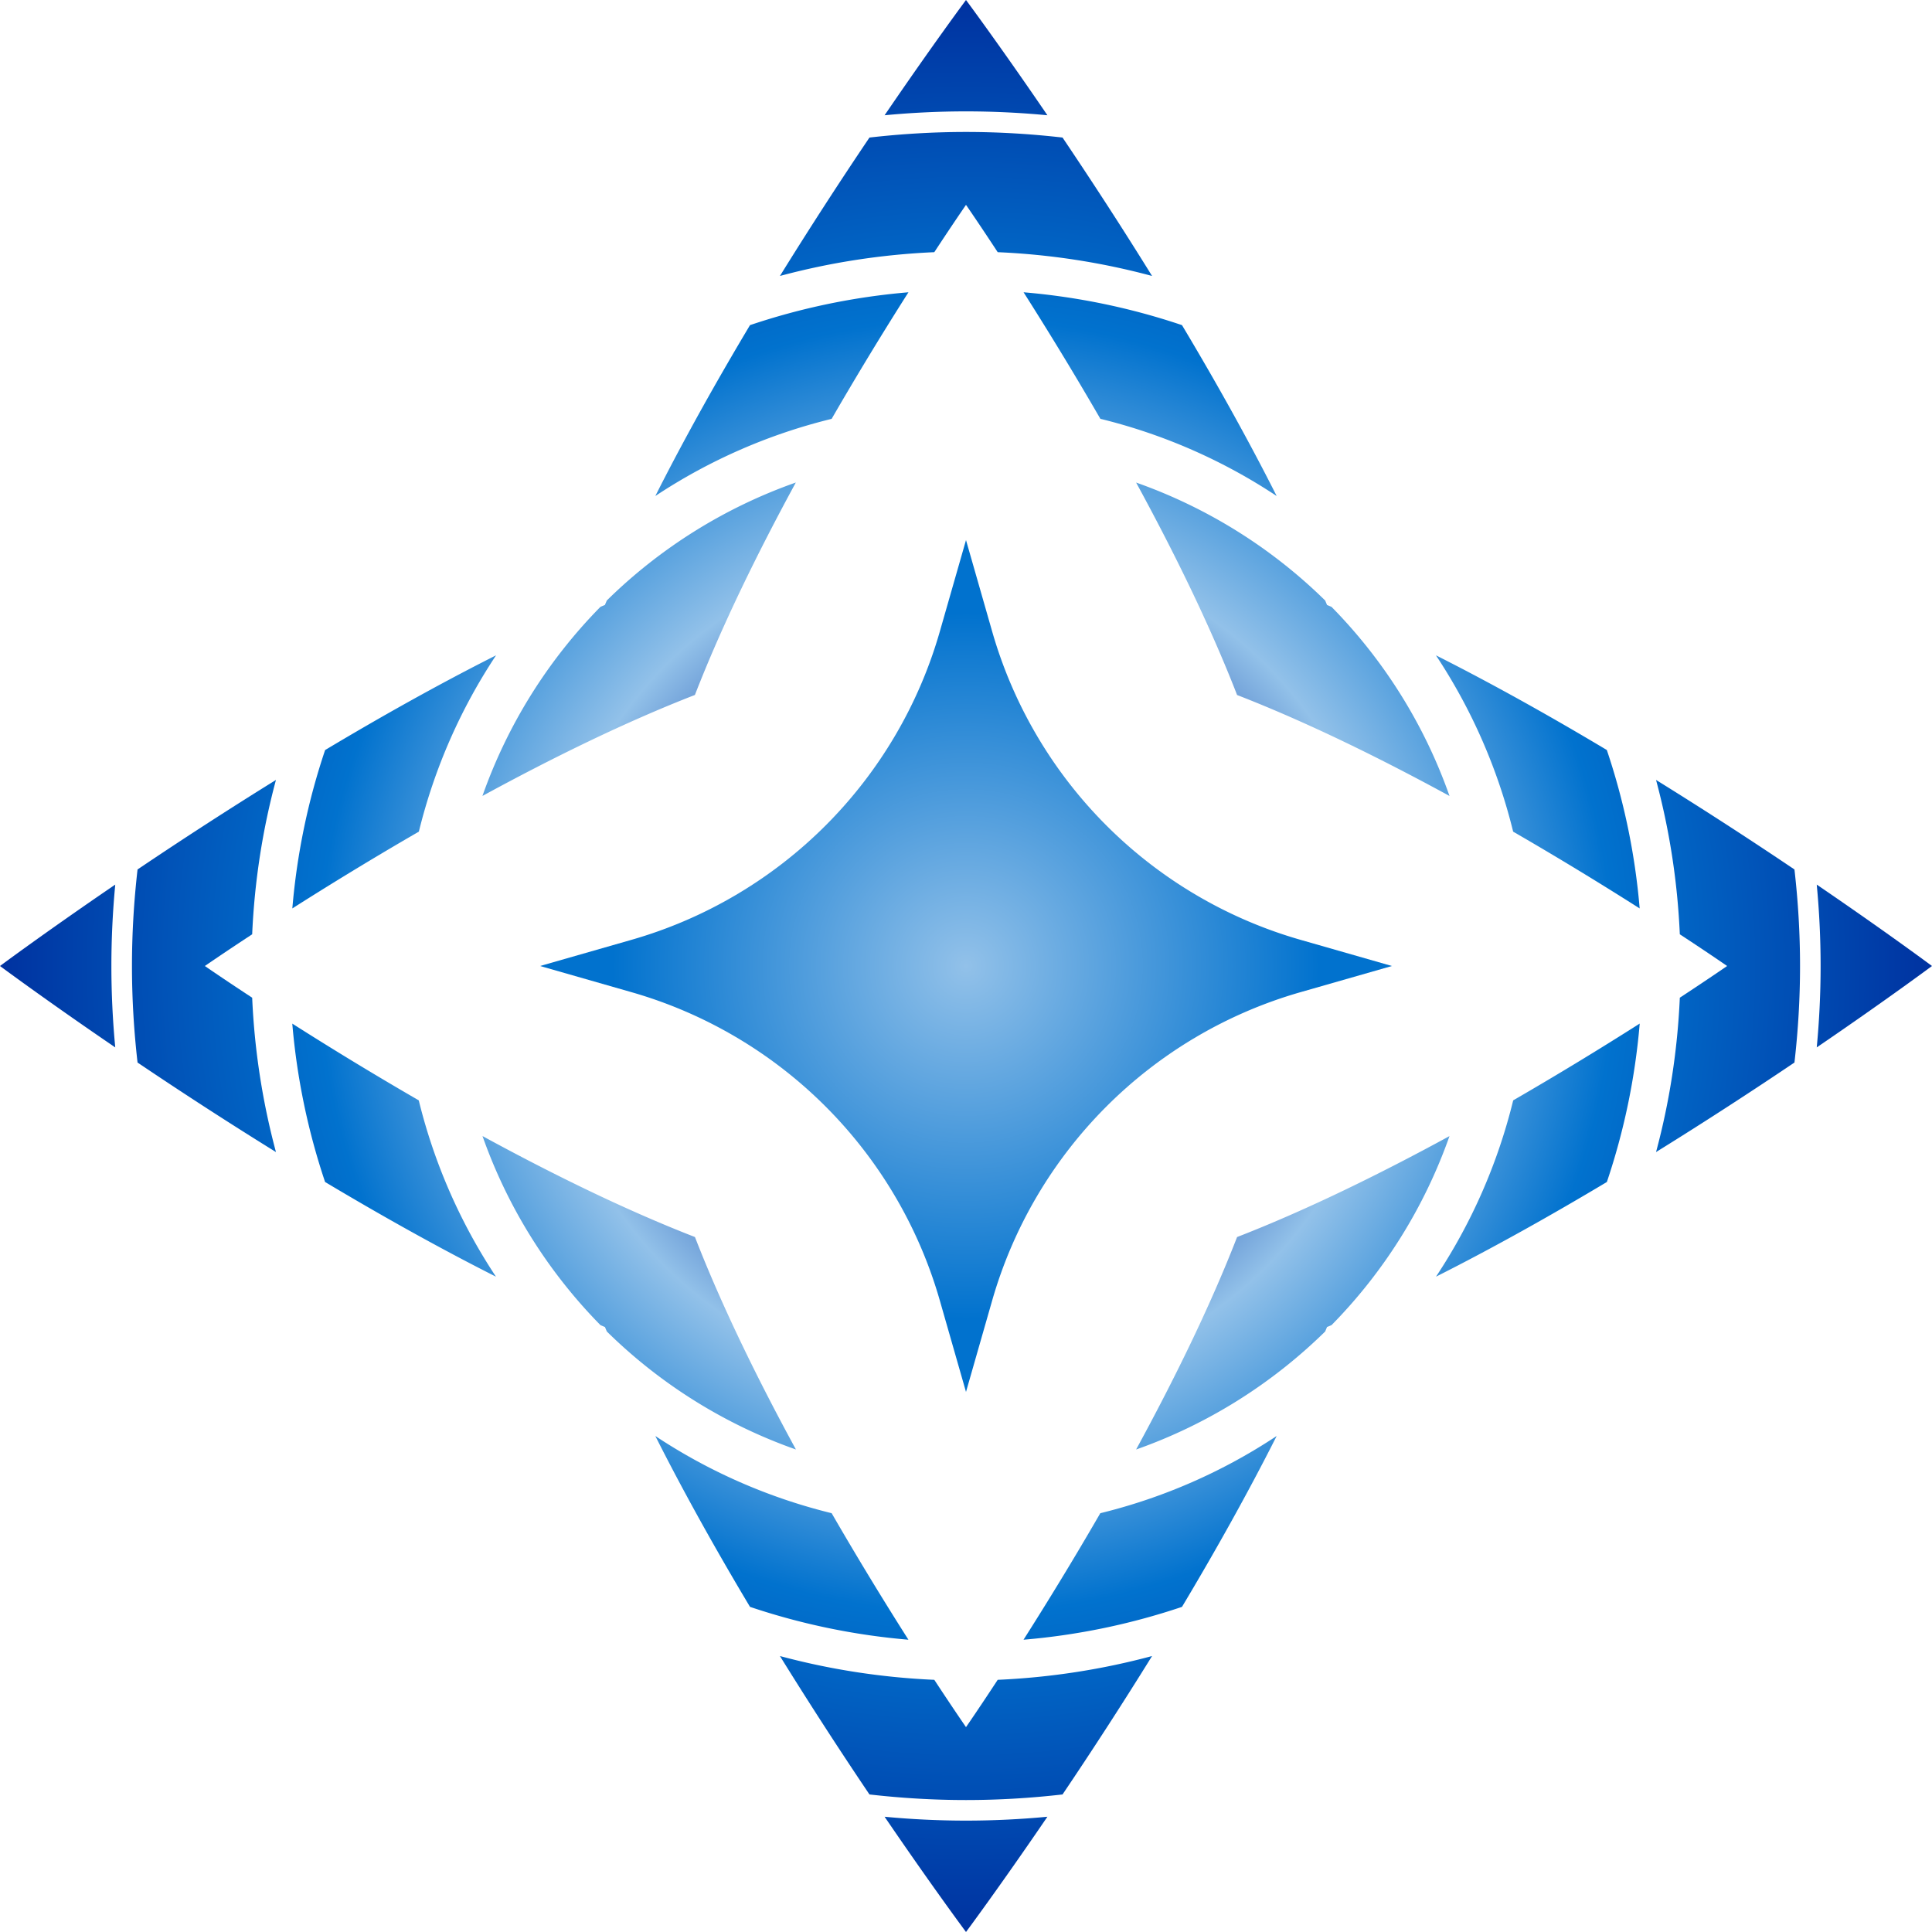
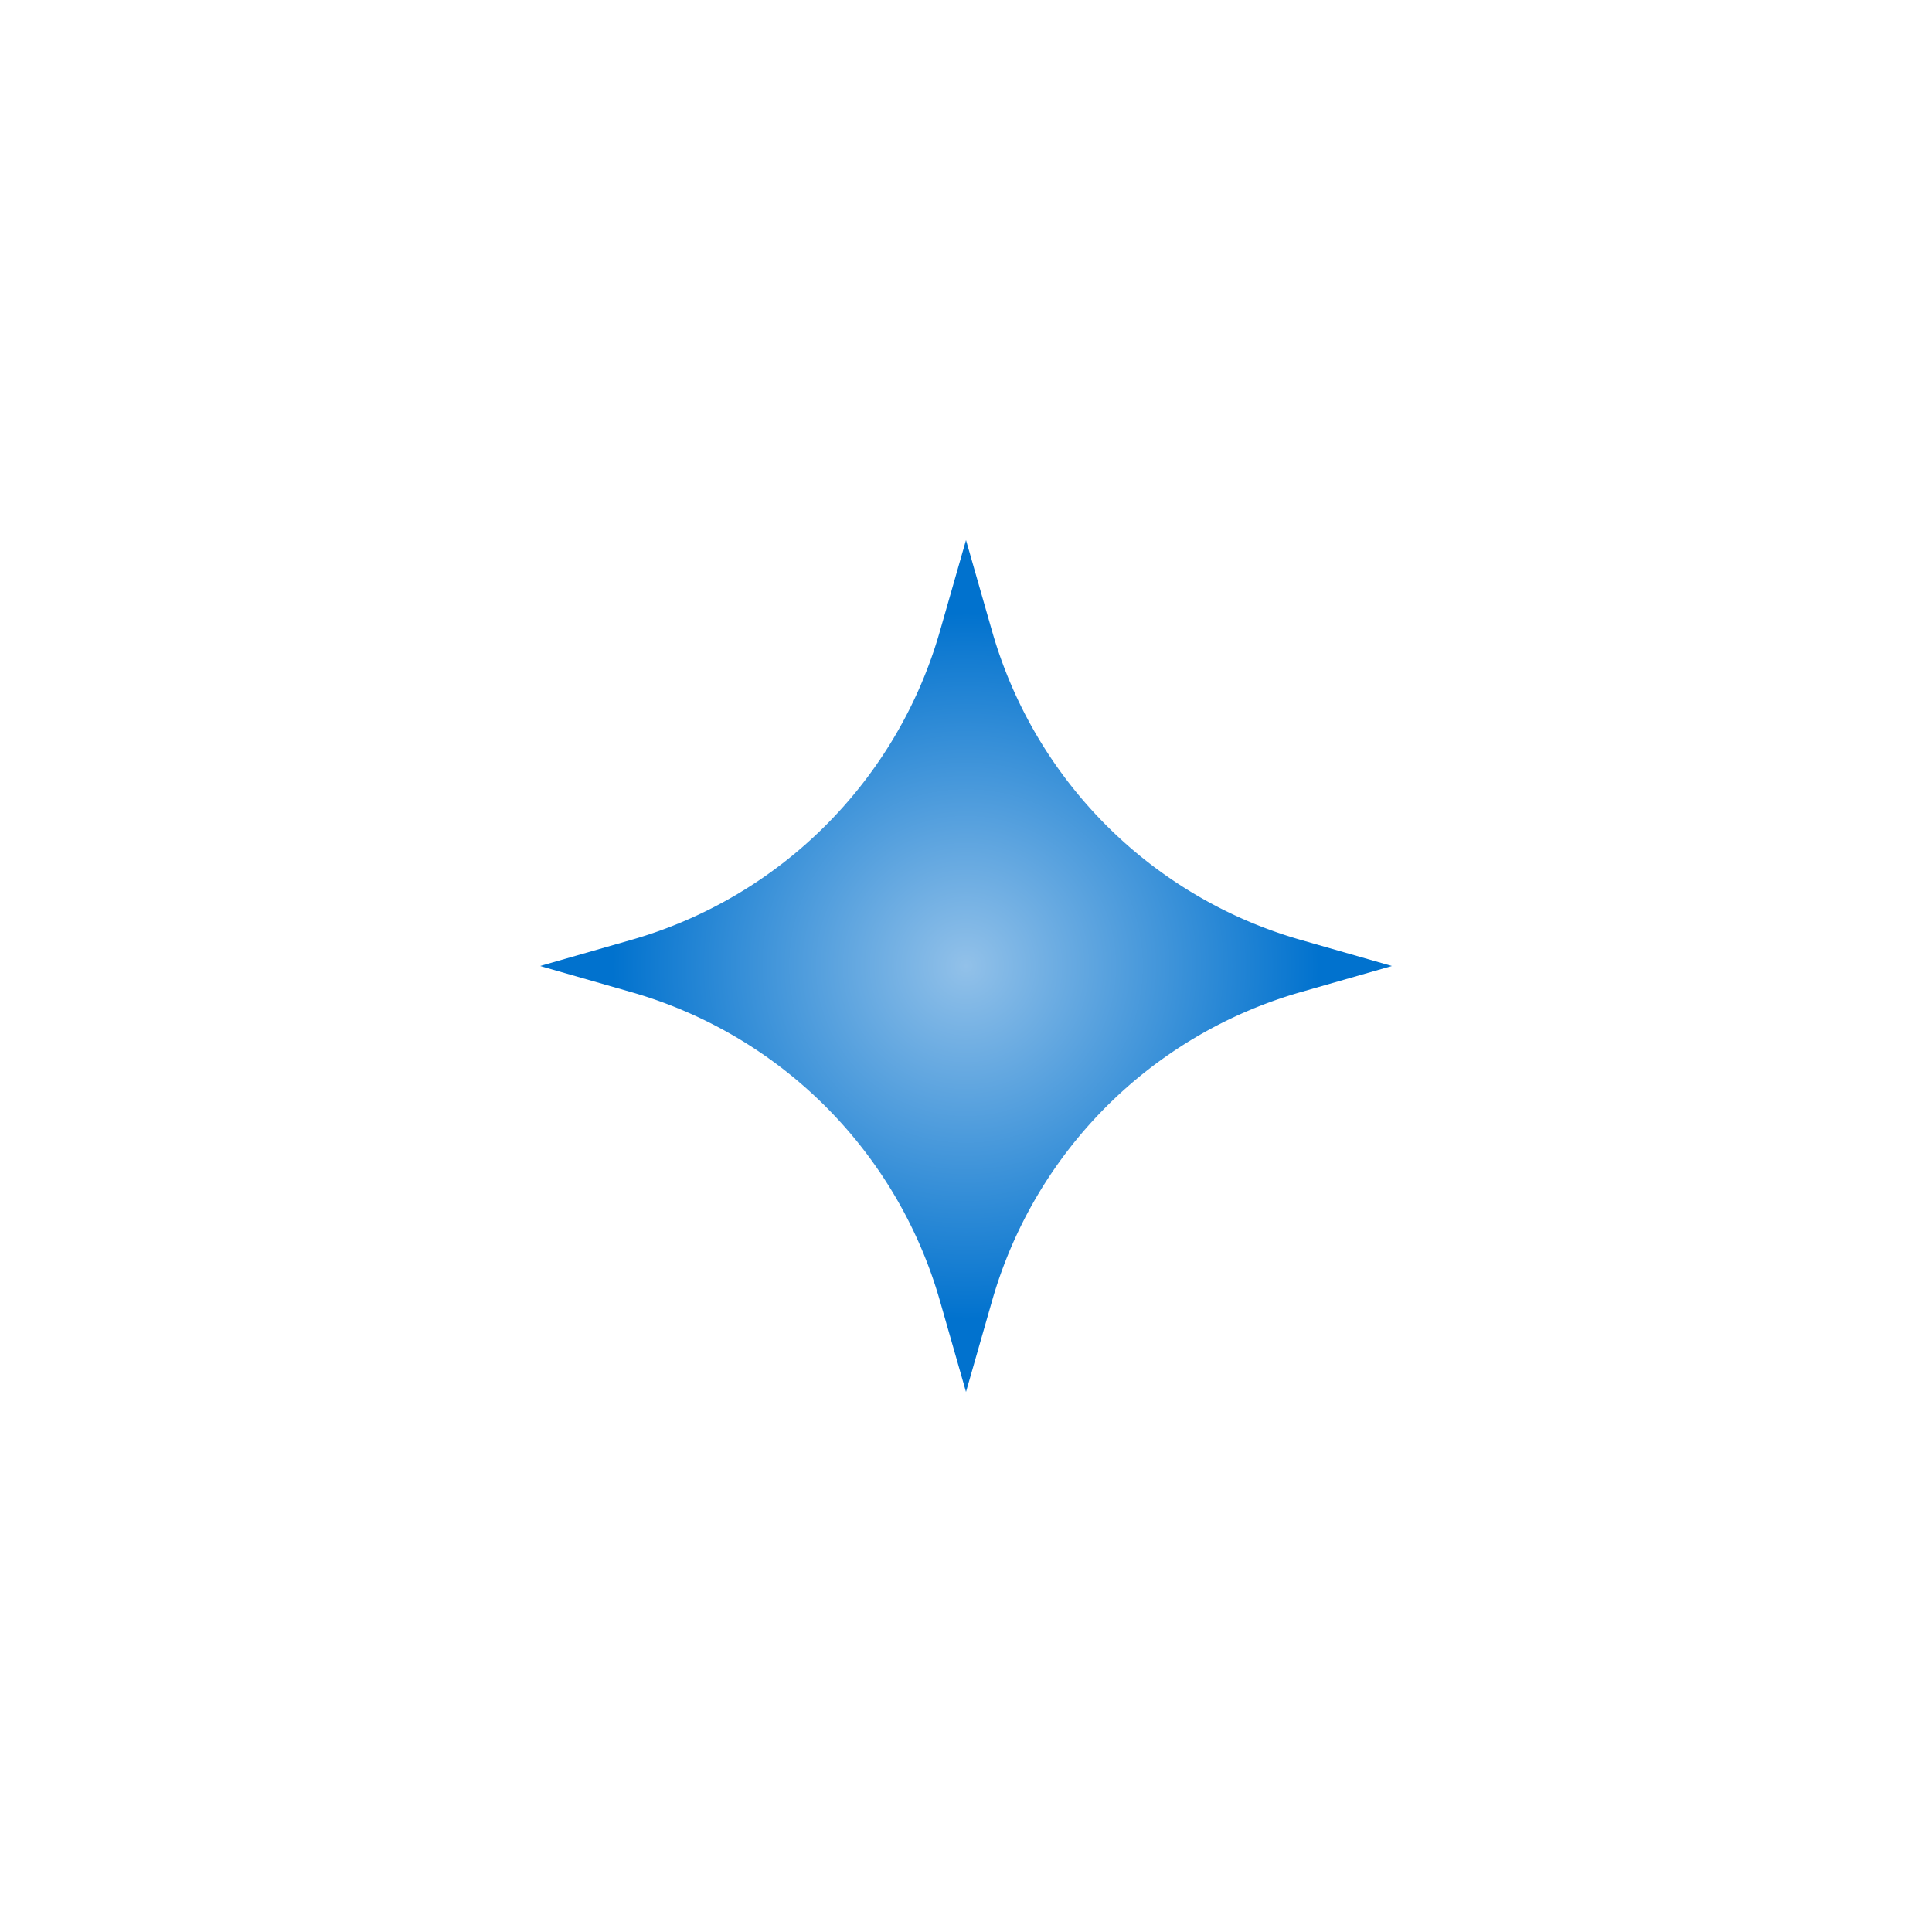
<svg xmlns="http://www.w3.org/2000/svg" data-bbox="0 0 404.66 404.66" viewBox="0 0 404.66 404.66" data-type="ugc">
  <g>
    <defs>
      <radialGradient gradientUnits="userSpaceOnUse" r="202.33" fy="202.33" fx="202.33" cy="202.33" cx="202.33" id="31532ea7-e302-4c3e-9546-54bd3133077b">
        <stop stop-color="#6cace4" offset="0" />
        <stop stop-color="#0032a0" offset=".23" />
        <stop stop-color="#92c1e9" offset=".44" />
        <stop stop-color="#0172ce" offset=".67" />
        <stop stop-color="#0032a0" offset="1" />
      </radialGradient>
      <radialGradient gradientUnits="userSpaceOnUse" r="105.77" fy="202.33" fx="202.33" cy="202.33" cx="202.33" id="d4ae0e6b-cf0f-4696-a294-25c9fa5c4104">
        <stop stop-color="#92c1e9" offset="0" />
        <stop stop-color="#0172ce" offset=".7" />
      </radialGradient>
    </defs>
    <g>
-       <path d="M202.33 381.33c5.75 0 11.44-.28 17.05-.81-10.03 14.71-17.05 24.14-17.05 24.14s-7.02-9.43-17.05-24.14c5.61.53 11.3.81 17.05.81m178.19-161.95c14.71-10.03 24.14-17.05 24.14-17.05s-9.43-7.02-24.14-17.05c.53 5.61.81 11.3.81 17.05s-.28 11.44-.81 17.05M219.38 24.14C209.35 9.43 202.33 0 202.33 0s-7.02 9.43-17.05 24.14c5.61-.53 11.3-.81 17.05-.81s11.44.28 17.05.81M24.14 185.28C9.43 195.31 0 202.33 0 202.33s9.43 7.02 24.14 17.05c-.53-5.61-.81-11.3-.81-17.05s.28-11.44.81-17.05M195.69 52.82c-11.14.49-21.95 2.19-32.33 4.98a897 897 0 0 1 18.75-28.99c6.63-.76 13.38-1.17 20.22-1.17s13.58.41 20.22 1.17c5.7 8.47 12.16 18.34 18.75 28.99-10.38-2.79-21.2-4.5-32.33-4.98-4.09-6.24-6.64-9.91-6.64-9.91s-2.55 3.68-6.64 9.91M42.91 202.33s3.68-2.55 9.91-6.64c.49-11.14 2.19-21.96 4.98-32.33a914 914 0 0 0-28.99 18.75c-.76 6.63-1.17 13.38-1.17 20.22s.41 13.58 1.17 20.22A897 897 0 0 0 57.8 241.3a149.7 149.7 0 0 1-4.98-32.33c-6.24-4.09-9.91-6.64-9.91-6.64m159.42 159.42s-2.55-3.68-6.64-9.91c-11.14-.49-21.95-2.19-32.33-4.98a897 897 0 0 0 18.75 28.99c6.63.76 13.38 1.17 20.22 1.17s13.58-.41 20.22-1.17a897 897 0 0 0 18.75-28.99c-10.38 2.79-21.2 4.49-32.33 4.98-4.09 6.24-6.64 9.91-6.64 9.91m159.42-159.42s-3.68 2.55-9.91 6.64c-.49 11.14-2.19 21.96-4.98 32.33 10.65-6.6 20.53-13.05 28.99-18.75.76-6.63 1.17-13.38 1.17-20.22s-.41-13.58-1.17-20.22a897 897 0 0 0-28.99-18.75c2.79 10.38 4.49 21.19 4.98 32.33 6.24 4.09 9.91 6.64 9.91 6.64M230.47 316.94c13.35-3.27 25.8-8.79 36.93-16.17-6.09 12.07-12.92 24.24-19.83 35.79a140.7 140.7 0 0 1-33.19 6.88c4.66-7.33 10.26-16.42 16.08-26.5Zm112.96-126.67c-.97-11.51-3.32-22.62-6.88-33.18-11.55-6.91-23.72-13.74-35.79-19.83a117.5 117.5 0 0 1 16.17 36.93 733 733 0 0 1 26.5 16.08M247.57 68.1a140.8 140.8 0 0 0-33.18-6.88c4.66 7.33 10.26 16.42 16.08 26.5 13.35 3.27 25.8 8.79 36.93 16.17-6.09-12.07-12.92-24.24-19.83-35.79m88.99 179.47c3.56-10.56 5.91-21.67 6.88-33.18a733 733 0 0 1-26.5 16.08c-3.27 13.35-8.79 25.8-16.17 36.93 12.07-6.08 24.24-12.92 35.79-19.83M190.27 61.22c-11.51.97-22.62 3.32-33.18 6.88-6.9 11.55-13.74 23.72-19.83 35.79a117.2 117.2 0 0 1 36.93-16.16 733 733 0 0 1 16.08-26.5Zm-33.18 275.34a141.3 141.3 0 0 0 33.18 6.88 733 733 0 0 1-16.08-26.5c-13.34-3.27-25.8-8.79-36.93-16.17 6.09 12.07 12.92 24.24 19.83 35.79M61.22 214.39c.97 11.51 3.32 22.62 6.87 33.18 11.55 6.9 23.72 13.74 35.79 19.83a117.5 117.5 0 0 1-16.17-36.93 733 733 0 0 1-26.5-16.08Zm6.88-57.3c-3.56 10.56-5.9 21.67-6.87 33.18 7.33-4.66 16.42-10.26 26.5-16.08 3.27-13.34 8.79-25.8 16.17-36.93-12.07 6.08-24.24 12.92-35.79 19.83Zm235.5 80.86a107.3 107.3 0 0 1-24.71 39.6c-.31.13-.63.27-.94.39-.13.31-.26.63-.39.94-11.12 10.92-24.6 19.44-39.6 24.72 7.81-14.33 15.44-29.79 21.15-44.5 14.71-5.71 30.17-13.34 44.5-21.15Zm-202.54 0a107.3 107.3 0 0 0 24.71 39.6c.31.13.63.27.94.4.13.31.26.63.4.94a107.3 107.3 0 0 0 39.6 24.71c-7.81-14.33-15.44-29.79-21.15-44.5-14.71-5.71-30.17-13.34-44.5-21.15m202.54-71.24a107.3 107.3 0 0 0-24.71-39.6c-.31-.13-.63-.27-.94-.39-.13-.31-.26-.63-.39-.94a107.5 107.5 0 0 0-39.6-24.71c7.81 14.33 15.44 29.79 21.15 44.5 14.71 5.71 30.17 13.34 44.5 21.15Zm-136.9-65.65a107.3 107.3 0 0 0-39.6 24.71c-.13.31-.27.63-.4.94-.31.13-.63.26-.94.4a107.3 107.3 0 0 0-24.71 39.6c14.33-7.81 29.79-15.44 44.5-21.15 5.71-14.71 13.34-30.17 21.14-44.5Z" fill="url(#31532ea7-e302-4c3e-9546-54bd3133077b)" />
      <path d="m291.54 202.33-19.14-5.48a94.18 94.18 0 0 1-64.59-64.59l-5.48-19.14-5.48 19.14a94.18 94.18 0 0 1-64.59 64.59l-19.14 5.48 19.14 5.48a94.18 94.18 0 0 1 64.59 64.59l5.48 19.14 5.48-19.14a94.18 94.18 0 0 1 64.59-64.59z" fill="url(#d4ae0e6b-cf0f-4696-a294-25c9fa5c4104)" />
    </g>
  </g>
</svg>